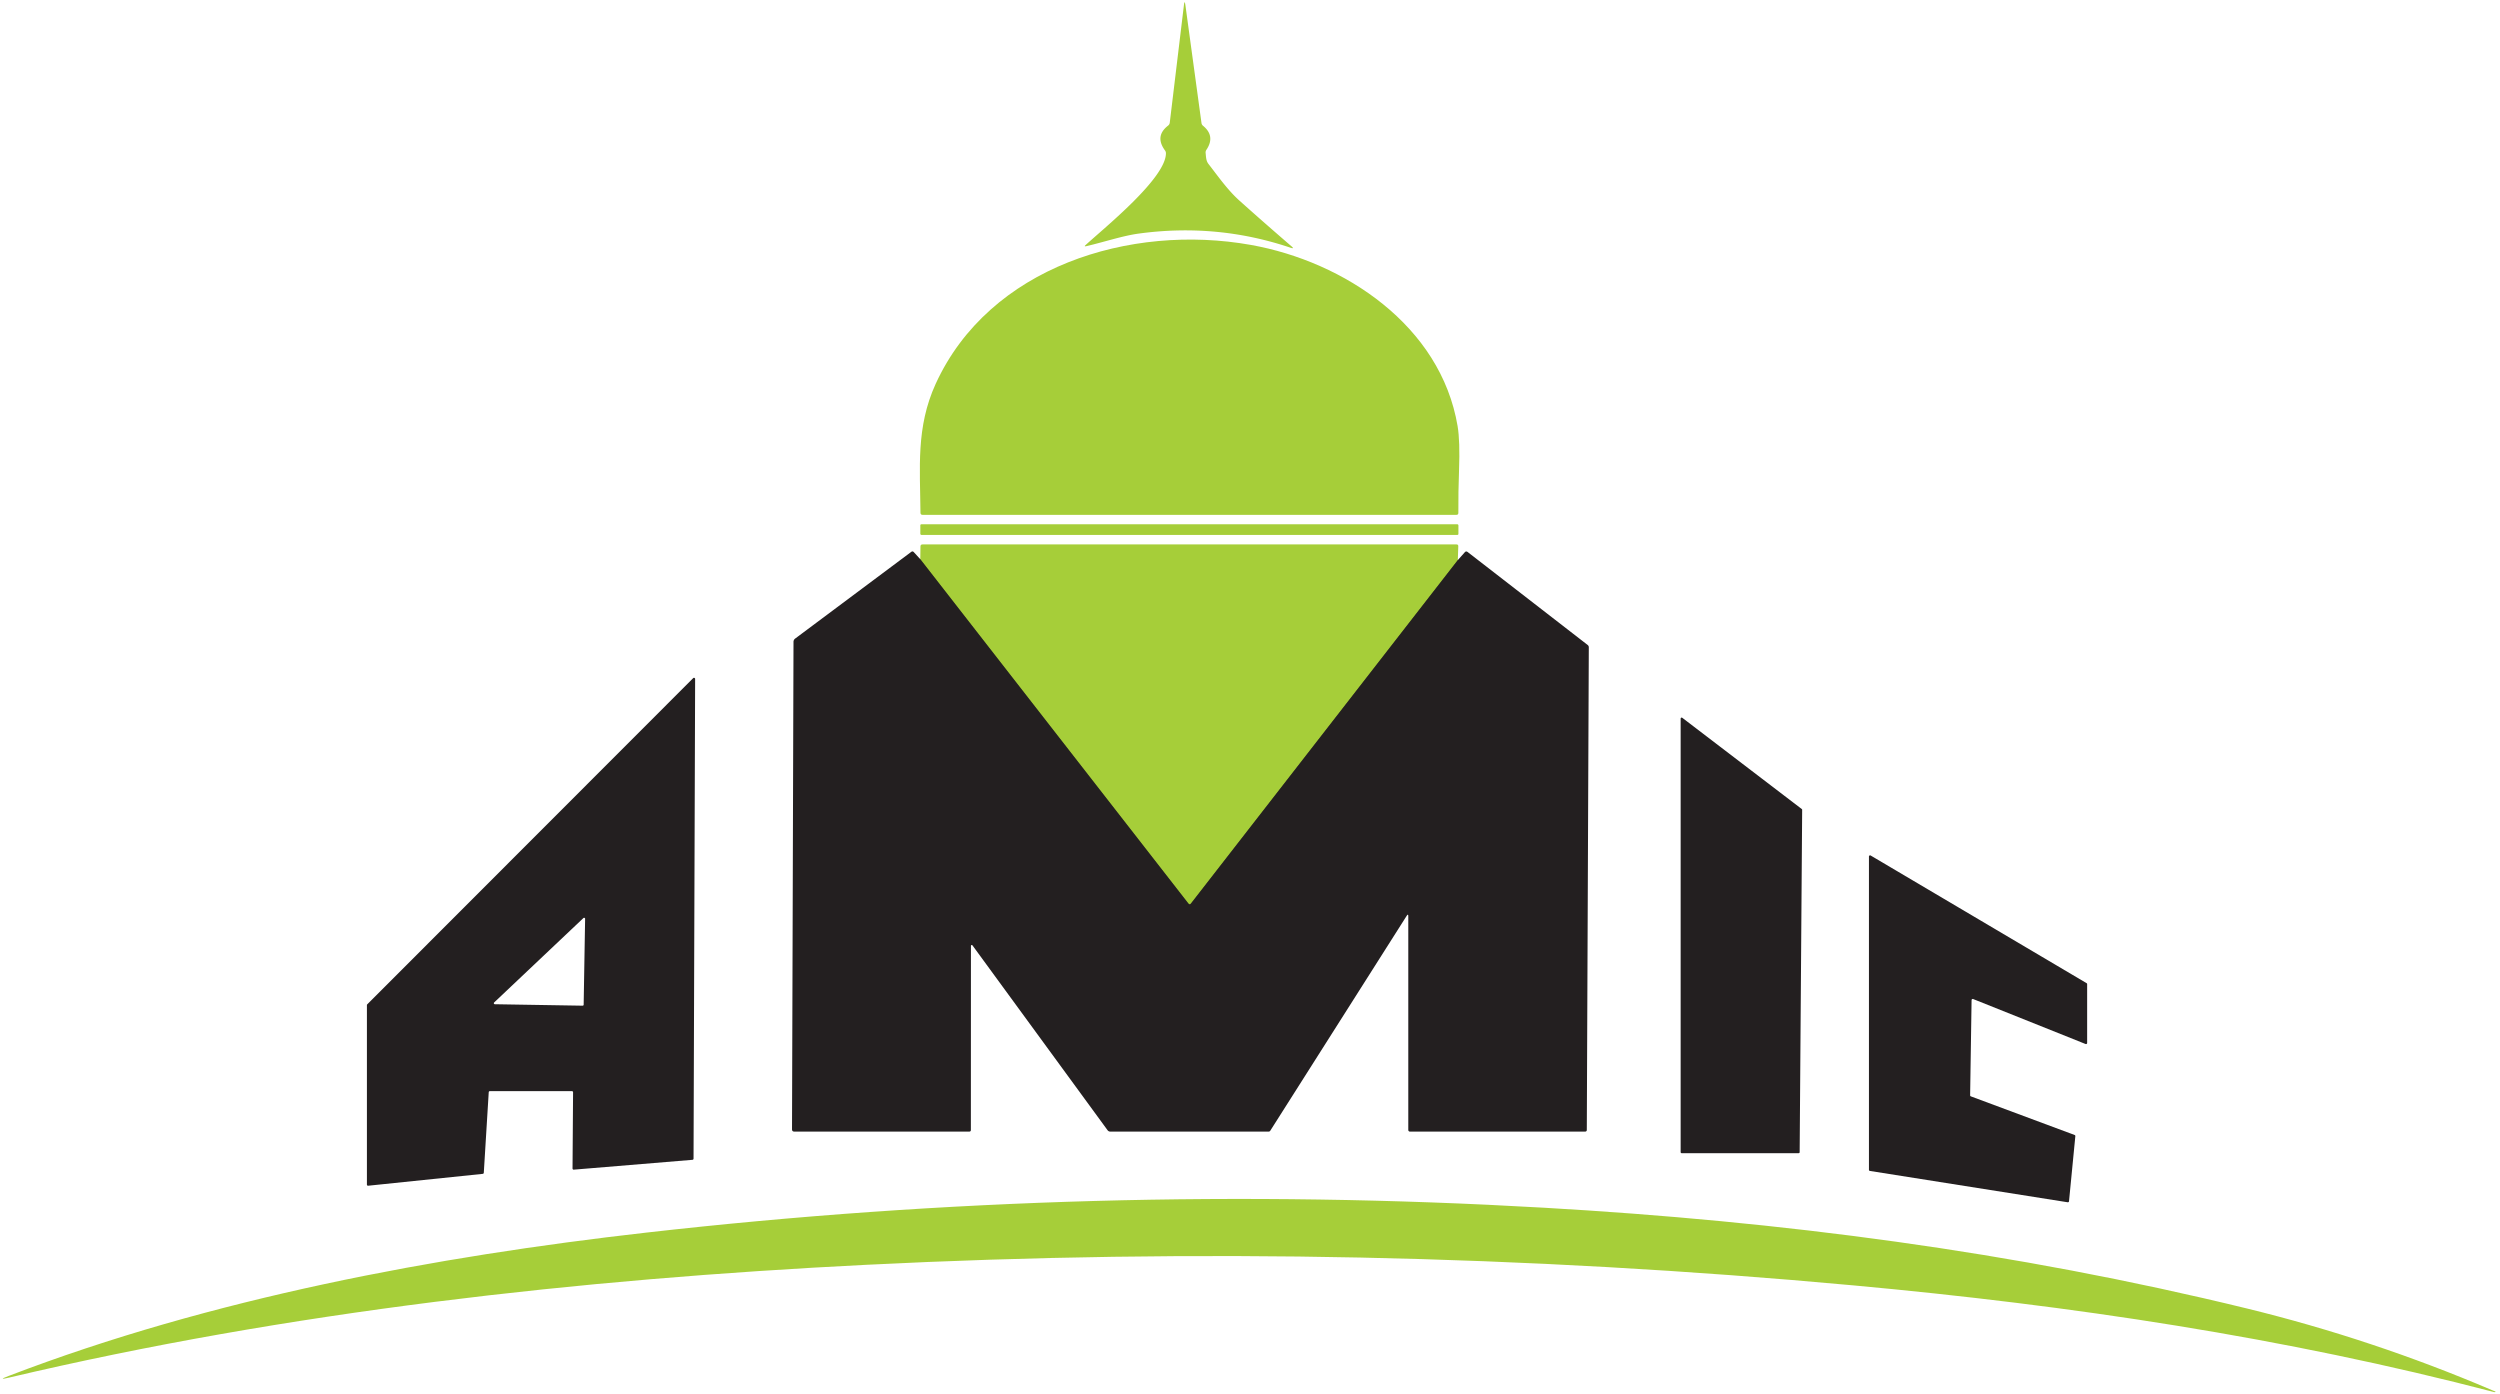
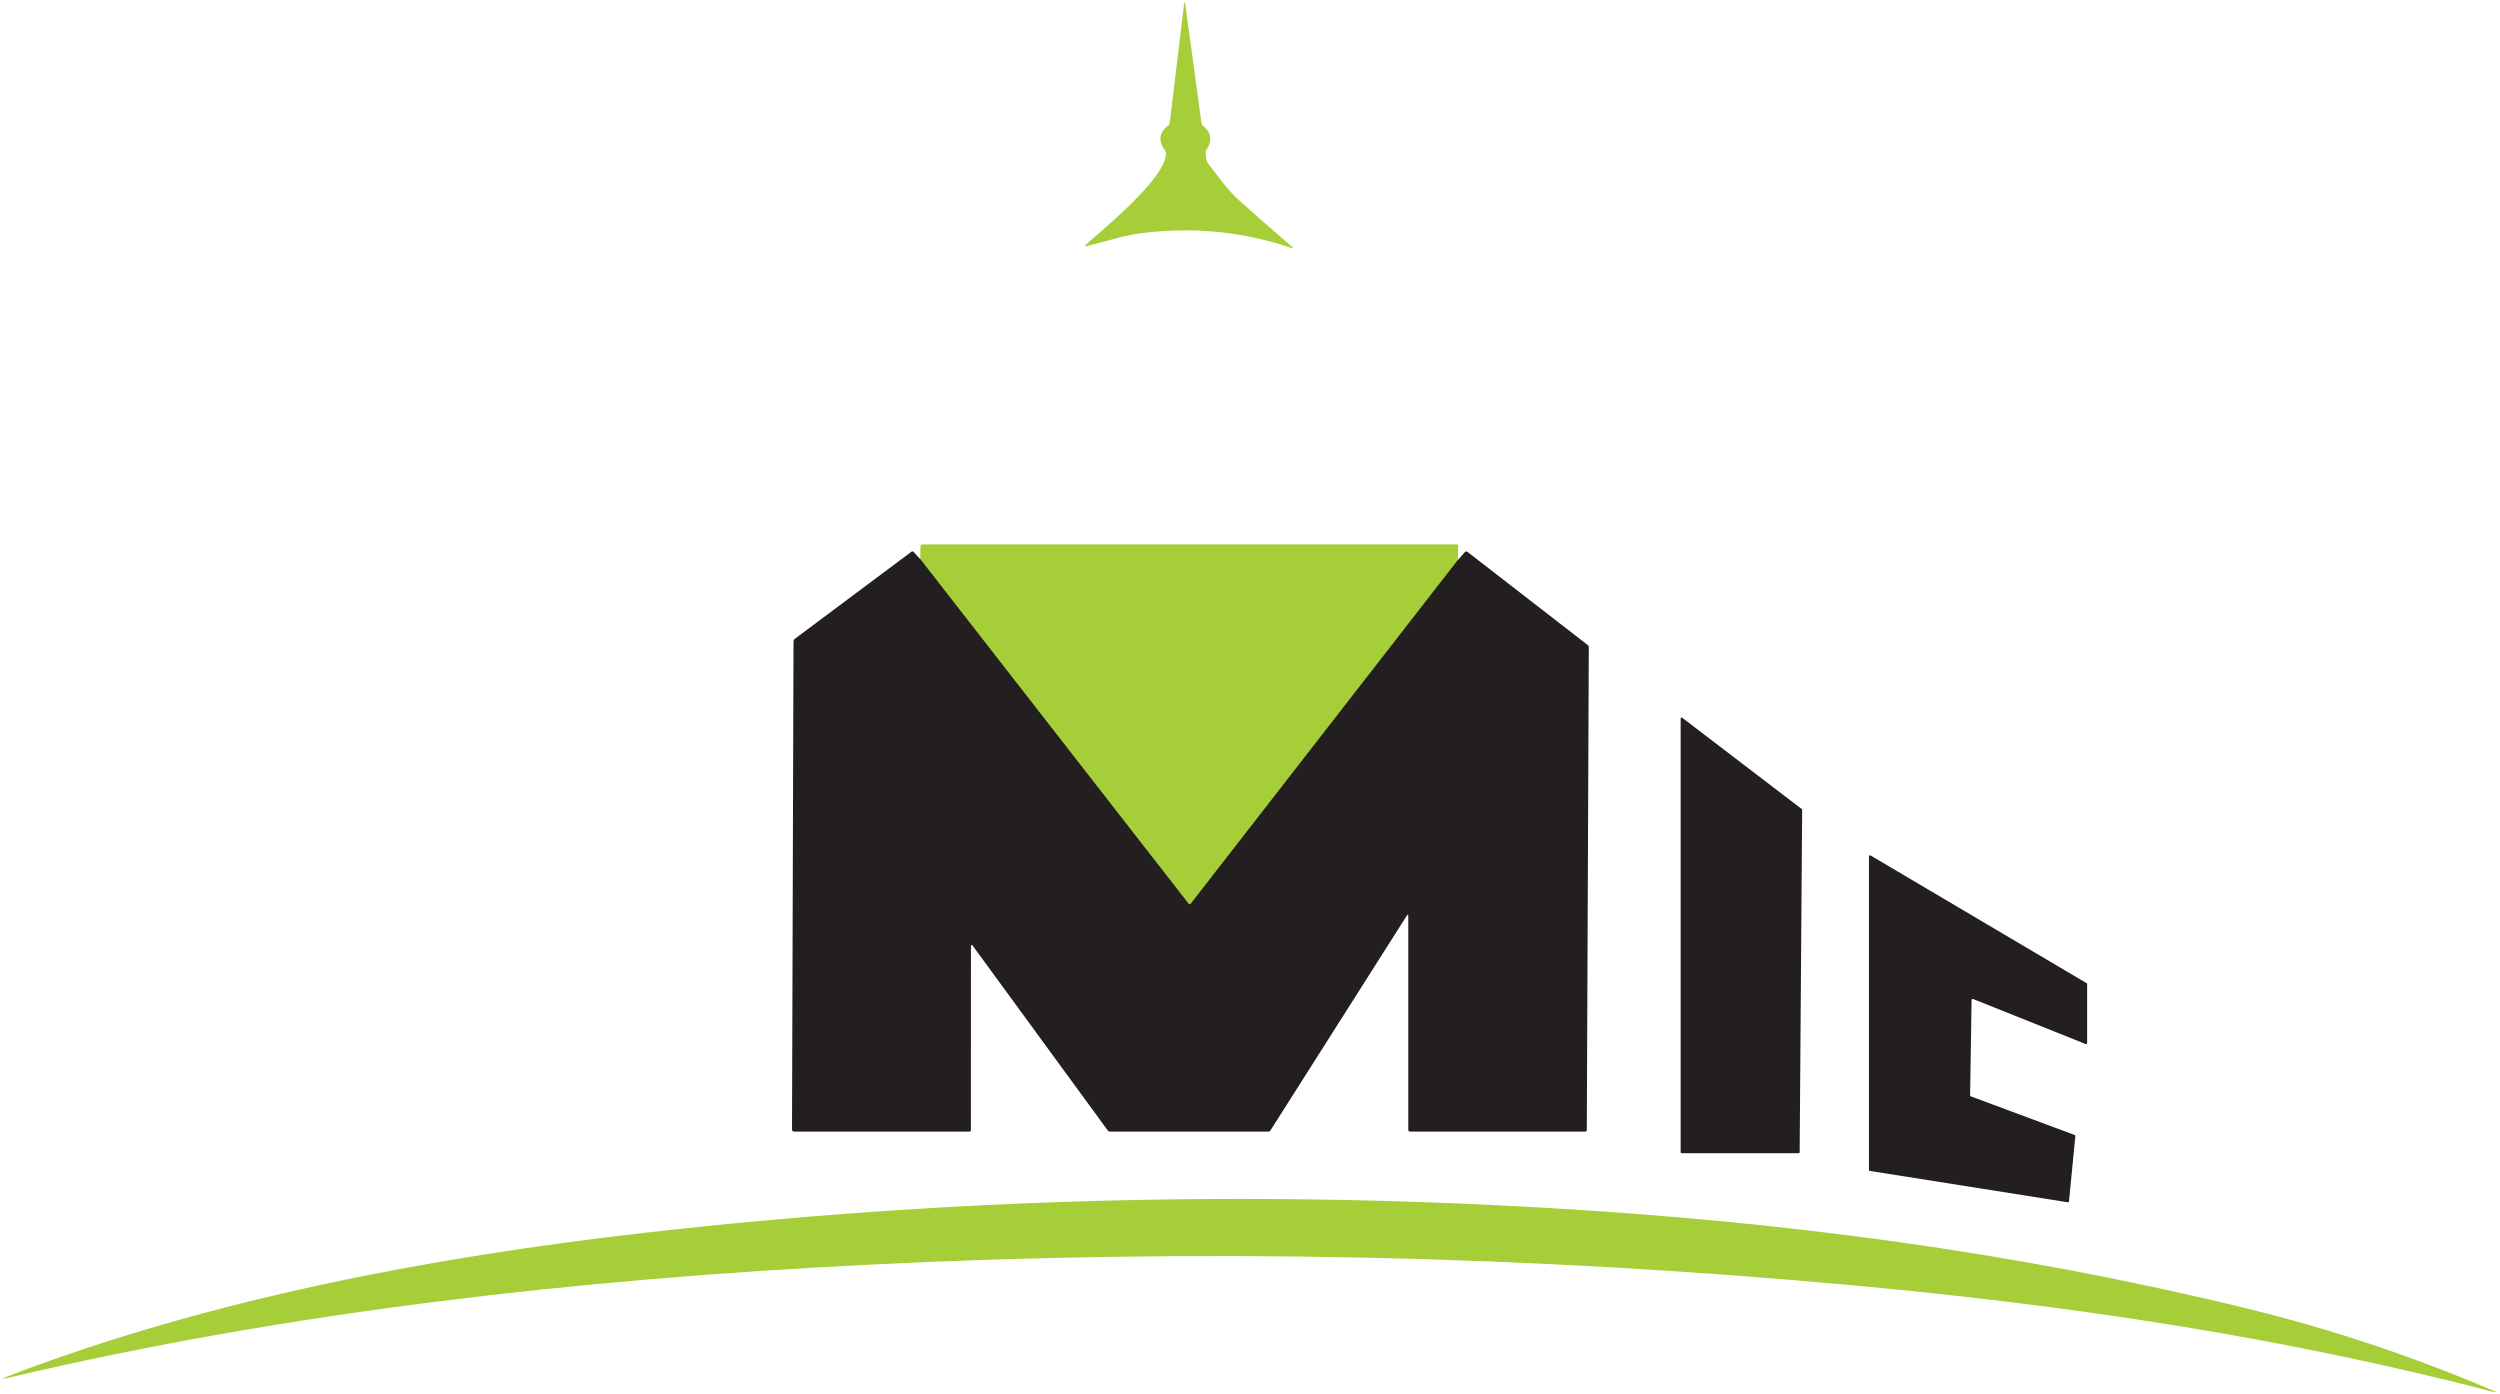
<svg xmlns="http://www.w3.org/2000/svg" version="1.1" viewBox="0.00 0.00 739.00 412.00">
  <path stroke="#65772d" stroke-width="2.00" fill="none" stroke-linecap="butt" vector-effect="non-scaling-stroke" d="   M 430.93 165.57   L 352.06 267.06   Q 351.67 267.57 351.27 267.06   L 272.04 165.31" />
  <path fill="#a6ce39" d="   M 345.78 36.28   L 349.97 1.50   Q 350.17 -0.15 350.40 1.50   L 355.16 36.37   Q 355.23 36.86 355.62 37.18   Q 359.34 40.23 356.61 44.29   A 1.41 1.36 -31.9 0 0 356.38 45.20   C 356.51 46.37 356.48 47.50 357.23 48.47   C 360.19 52.27 362.86 56.15 366.44 59.36   Q 373.97 66.10 381.72 72.77   Q 382.77 73.66 381.46 73.22   Q 359.71 65.88 336.53 69.06   C 331.79 69.71 326.25 71.58 321.10 72.77   Q 320.34 72.94 320.92 72.42   C 326.49 67.31 344.67 52.69 344.65 45.29   A 1.42 1.33 28.5 0 0 344.38 44.48   Q 341.26 40.24 345.30 37.12   Q 345.71 36.80 345.78 36.28   Z" />
-   <path fill="#a6ce39" d="   M 276.57 113.50   C 292.39 78.85 334.09 66.01 369.77 72.40   C 397.36 77.34 425.88 96.24 430.87 125.98   Q 431.61 130.37 431.29 139.05   Q 431.05 145.33 431.09 151.62   Q 431.09 152.19 430.52 152.19   L 272.71 152.19   Q 272.09 152.19 272.09 151.57   C 271.99 138.37 270.73 126.29 276.57 113.50   Z" />
-   <rect fill="#a6ce39" x="272.05" y="154.98" width="159.06" height="3.14" rx="0.29" />
  <path fill="#a6ce39" d="   M 430.93 165.57   L 352.06 267.06   Q 351.67 267.57 351.27 267.06   L 272.04 165.31   L 272.09 161.52   Q 272.10 160.93 272.70 160.93   L 430.54 160.93   Q 431.09 160.93 431.07 161.48   L 430.93 165.57   Z" />
  <path fill="#231f20" d="   M 272.04 165.31   L 351.27 267.06   Q 351.67 267.57 352.06 267.06   L 430.93 165.57   L 432.98 163.26   Q 433.37 162.82 433.84 163.18   L 469.31 190.65   A 0.87 0.85 19.1 0 1 469.65 191.33   L 469.06 333.97   Q 469.06 334.50 468.53 334.50   L 416.77 334.50   A 0.48 0.48 0.0 0 1 416.29 334.02   L 416.29 270.88   Q 416.29 269.97 415.80 270.74   L 375.49 334.24   A 0.56 0.55 15.5 0 1 375.02 334.50   L 328.22 334.50   Q 327.69 334.50 327.38 334.07   L 287.46 279.45   A 0.25 0.25 0.0 0 0 287.01 279.59   L 286.99 334.00   Q 286.99 334.50 286.50 334.50   L 234.81 334.50   Q 234.12 334.50 234.12 333.81   L 234.56 189.72   A 1.20 1.18 -18.8 0 1 235.04 188.77   L 269.36 163.14   Q 269.77 162.83 270.13 163.22   L 272.04 165.31   Z" />
-   <path fill="#231f20" d="   M 144.47 322.86   L 143.01 346.67   A 0.34 0.34 0.0 0 1 142.70 346.99   L 108.84 350.50   A 0.34 0.34 0.0 0 1 108.46 350.16   L 108.46 297.12   A 0.34 0.34 0.0 0 1 108.56 296.88   L 204.90 200.46   A 0.34 0.34 0.0 0 1 205.48 200.71   L 205.01 342.50   A 0.34 0.34 0.0 0 1 204.70 342.84   L 169.61 345.75   A 0.34 0.34 0.0 0 1 169.24 345.41   L 169.40 322.88   A 0.34 0.34 0.0 0 0 169.06 322.54   L 144.81 322.54   A 0.34 0.34 0.0 0 0 144.47 322.86   Z   M 172.96 271.60   A 0.30 0.30 0.0 0 0 172.45 271.38   L 146.07 296.33   A 0.30 0.30 0.0 0 0 146.28 296.85   L 172.23 297.28   A 0.30 0.30 0.0 0 0 172.53 296.98   L 172.96 271.60   Z" />
  <path fill="#231f20" d="   M 532.72 239.39   L 531.98 340.58   A 0.30 0.30 0.0 0 1 531.68 340.88   L 497.10 340.88   A 0.30 0.30 0.0 0 1 496.80 340.58   L 496.80 212.42   A 0.30 0.30 0.0 0 1 497.28 212.18   L 532.60 239.15   A 0.30 0.30 0.0 0 1 532.72 239.39   Z" />
  <path fill="#231f20" d="   M 582.80 295.63   L 582.37 323.77   A 0.34 0.34 0.0 0 0 582.60 324.09   L 613.25 335.50   A 0.34 0.34 0.0 0 1 613.47 335.85   L 611.60 355.09   A 0.34 0.34 0.0 0 1 611.20 355.39   L 552.75 346.13   A 0.34 0.34 0.0 0 1 552.46 345.79   L 552.46 253.19   A 0.34 0.34 0.0 0 1 552.97 252.89   L 616.79 290.62   A 0.34 0.34 0.0 0 1 616.96 290.91   L 616.96 308.30   A 0.34 0.34 0.0 0 1 616.49 308.61   L 583.27 295.32   A 0.34 0.34 0.0 0 0 582.80 295.63   Z" />
  <path fill="#a6ce39" d="   M 736.57 410.90   Q 737.07 411.11 737.57 411.31   Q 737.86 411.42 737.56 411.49   Q 737.37 411.54 737.25 411.50   C 675.07 395.26 612.13 385.88 547.98 379.97   Q 402.21 366.54 255.99 373.88   C 171.19 378.14 85.27 387.72 2.72 407.21   Q -1.00 408.09 2.57 406.72   C 62.60 383.72 128.77 371.43 191.02 364.36   Q 323.37 349.33 456.39 357.00   C 526.35 361.03 594.89 369.86 664.24 386.80   Q 701.40 395.89 736.57 410.90   Z" />
</svg>